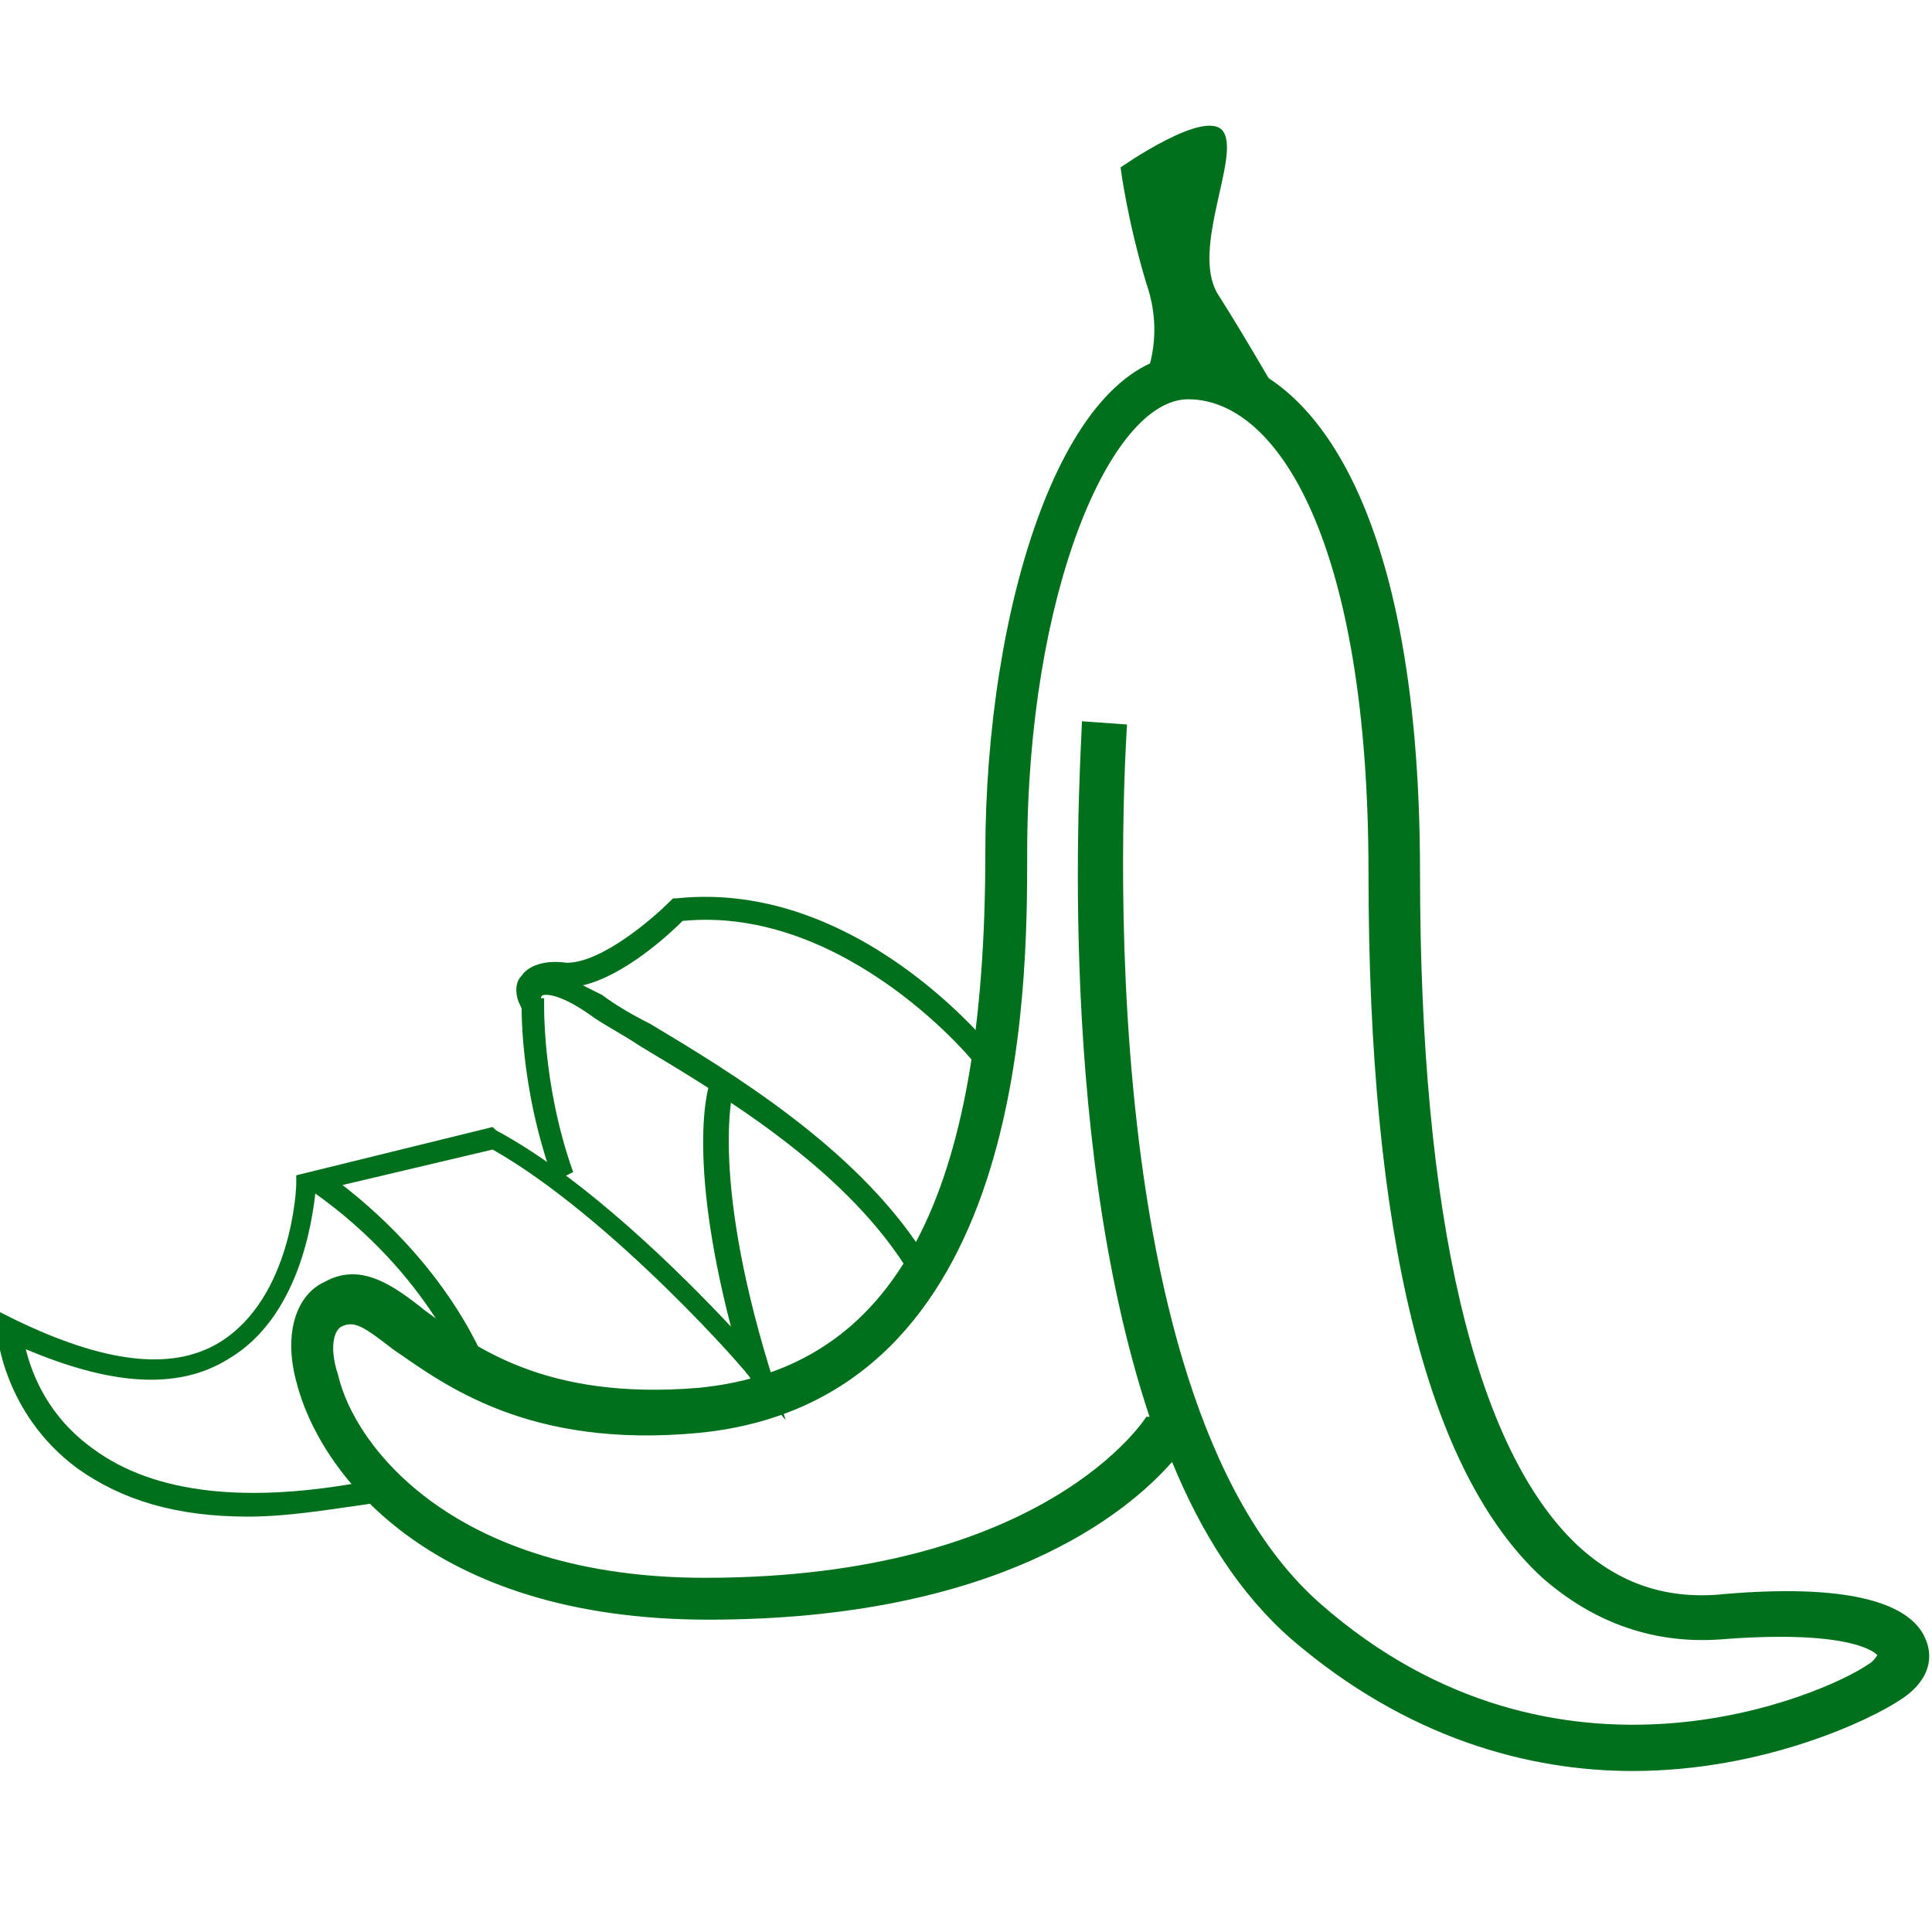
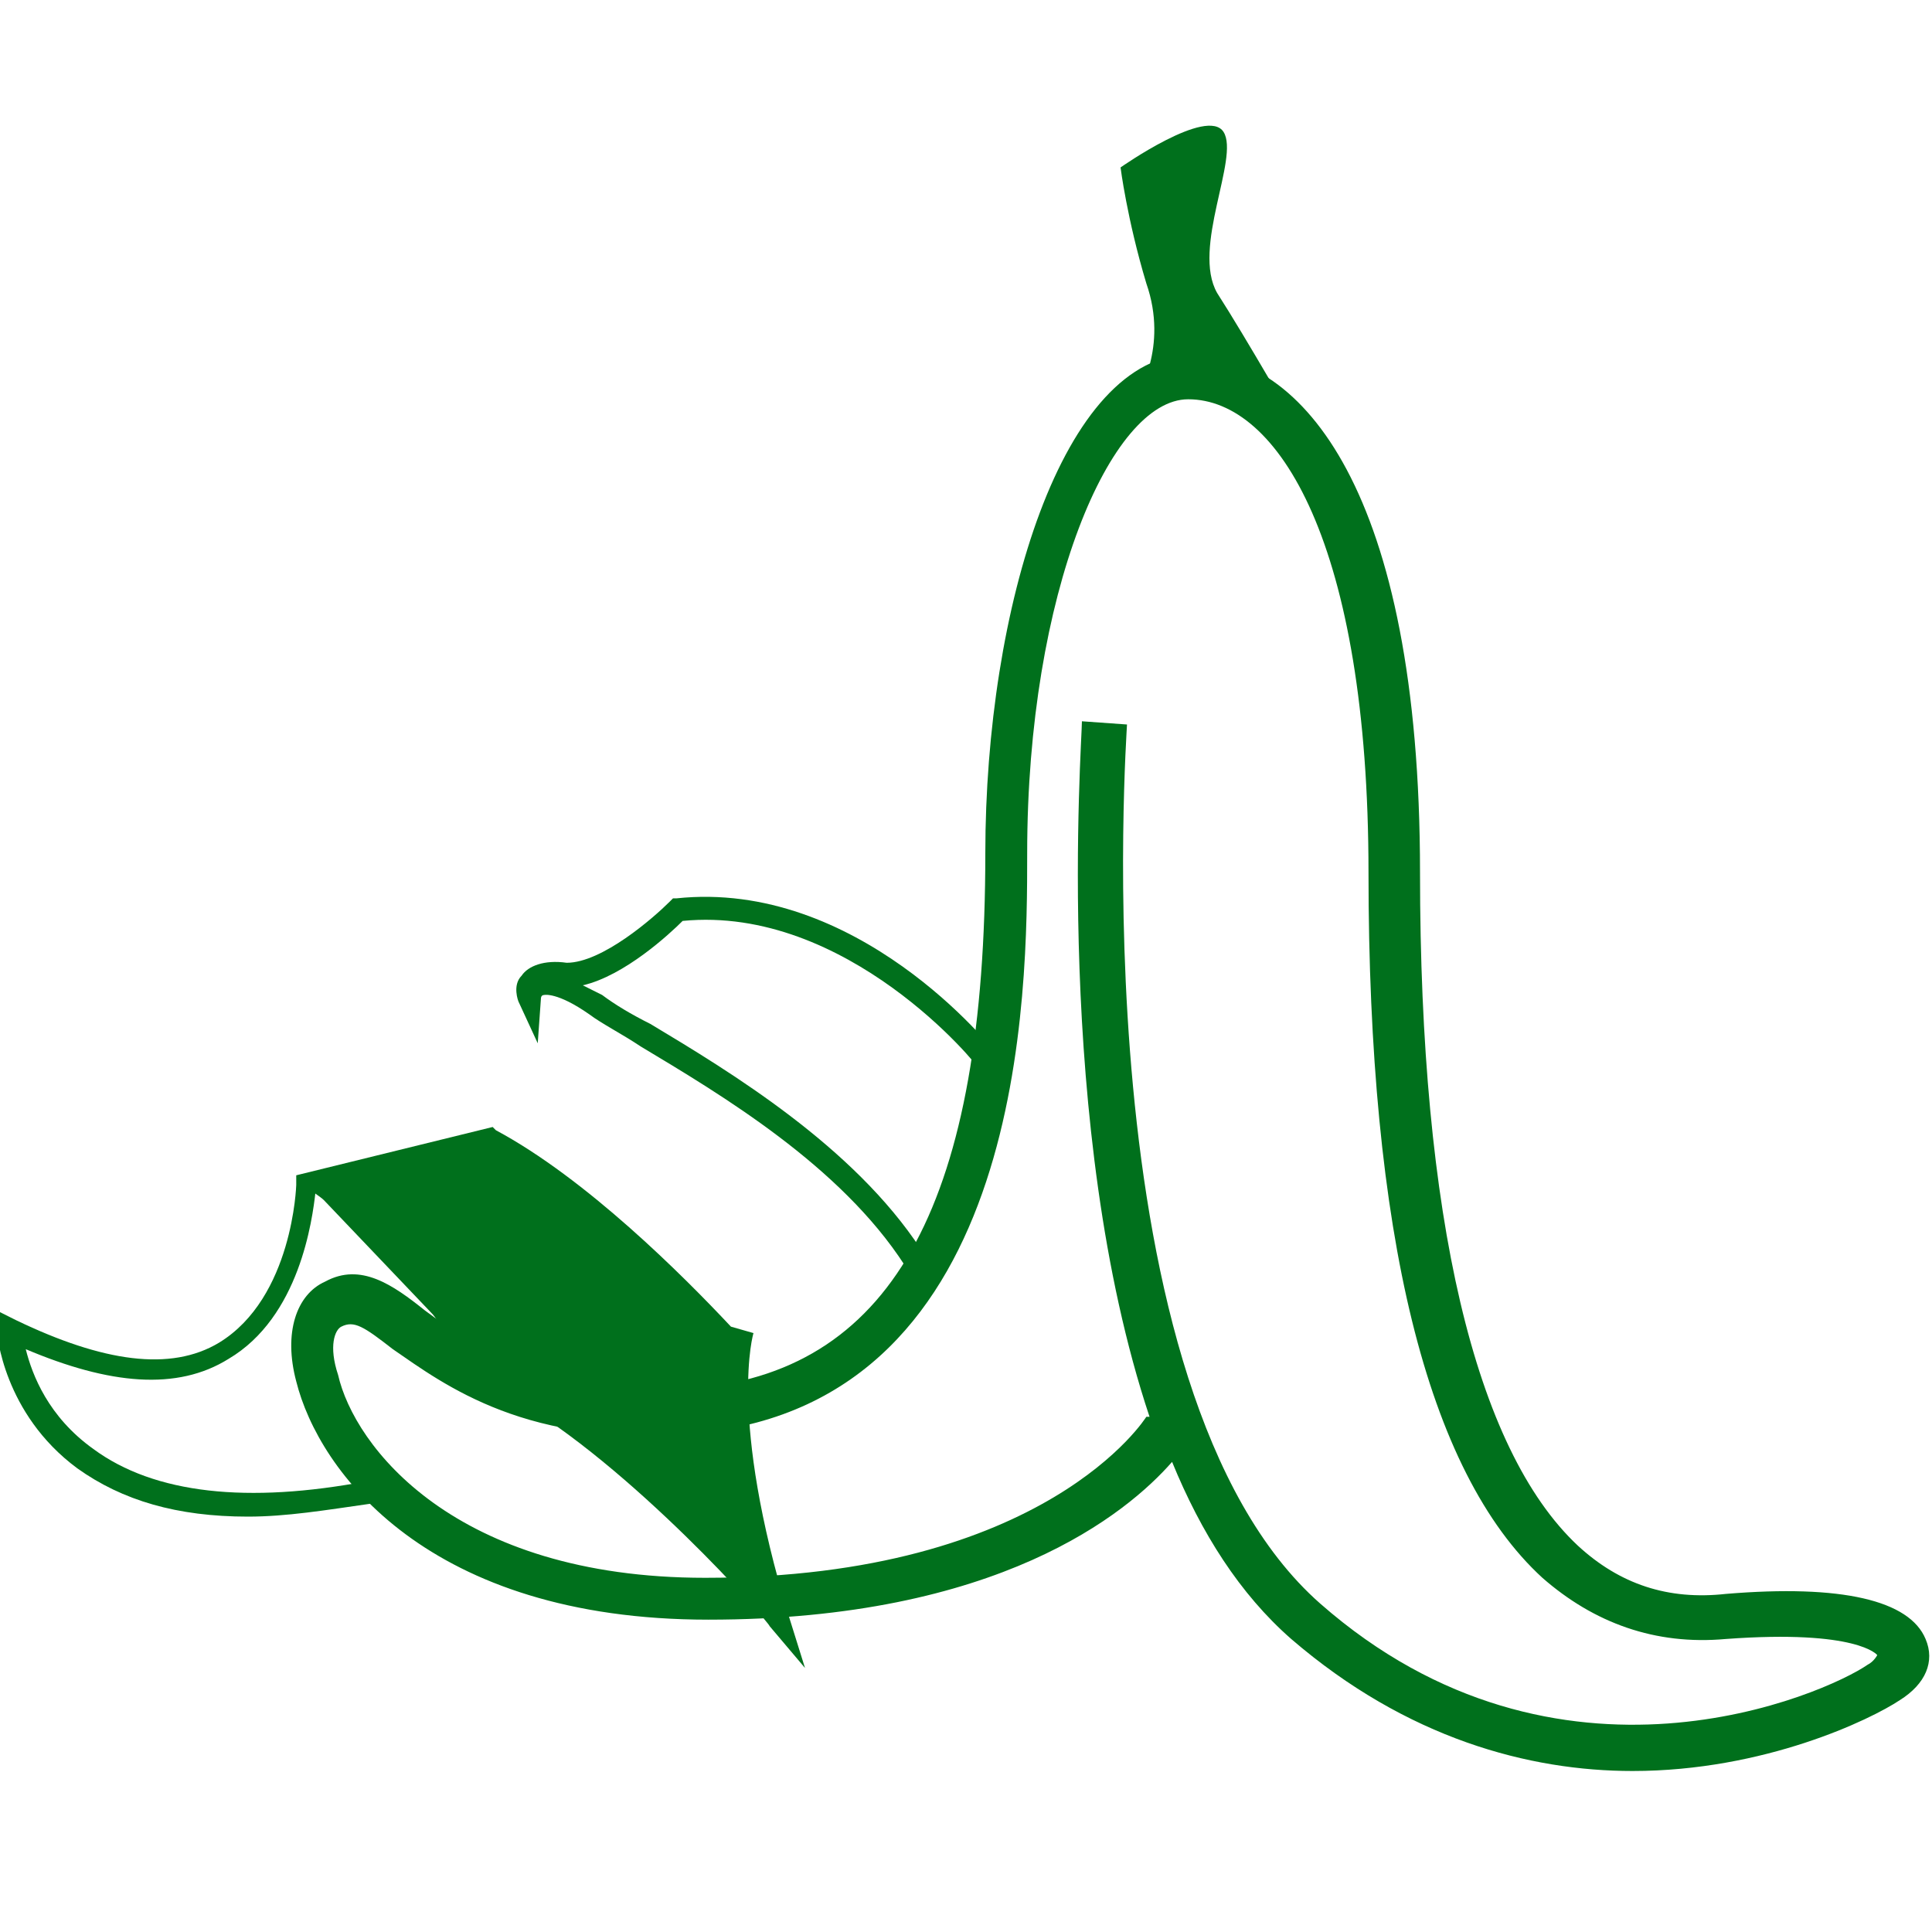
<svg xmlns="http://www.w3.org/2000/svg" version="1.1" id="Calque_1" x="0px" y="0px" viewBox="0 0 60 60" style="enable-background:new 0 0 60 60;" xml:space="preserve">
  <style type="text/css">
	.st0{fill:#00701C;}
	.st1{fill-rule:evenodd;clip-rule:evenodd;fill:#00701C;}
</style>
  <g id="XMLID_183_">
    <path id="XMLID_7_" class="st0" d="M50.7,55c-3.2,0-7-1-10.6-4.1c-1.6-1.4-2.8-3.3-3.7-5.5c-1.4,1.6-5.4,4.9-14.4,4.9   c-8.7,0-12.1-4.6-12.8-7.4c-0.4-1.5,0-2.7,0.9-3.1c1.1-0.6,2.1,0.1,3.1,0.9c1.5,1.1,3.7,2.8,8.5,2.4c6.1-0.6,8.9-5.9,8.9-16.6   c0-7.6,2.4-15.5,6.4-15.5c3.4,0,7.1,4.2,7.1,16.1c0,10.7,1.7,17.9,4.9,20.9c1.3,1.2,2.8,1.7,4.6,1.5c3.6-0.3,5.7,0.2,6.2,1.4   c0.3,0.7,0,1.4-0.8,1.9C58.1,53.4,54.8,55,50.7,55z M33.6,22.4l1.4,0.1c0,0.2-1.5,20.7,6,27.3c7.4,6.5,15.7,2.8,17,1.9   c0.2-0.1,0.3-0.3,0.3-0.3h0c0,0-0.6-0.8-4.7-0.5c-2.2,0.2-4.1-0.5-5.7-1.9c-3.6-3.3-5.4-10.7-5.4-21.9c0-10.2-2.8-14.7-5.6-14.7   c-2.4,0-5,6-5,14.1c0,4.2,0,17-10.2,18c-5.3,0.5-7.9-1.5-9.5-2.6c-0.9-0.7-1.2-0.9-1.6-0.7c-0.2,0.1-0.4,0.6-0.1,1.5   c0.5,2.2,3.6,6.3,11.4,6.3c10.6,0,13.7-5,13.7-5l0.1,0C32.7,35,33.6,23.1,33.6,22.4z" />
  </g>
  <g id="XMLID_164_">
    <path id="XMLID_18_" class="st1" d="M35.3,12.3c0,0,1-1.5,0.3-3.5c-0.6-2-0.8-3.6-0.8-3.6s2.7-1.9,3.2-1.1c0.5,0.8-1,3.6-0.2,5   c0.9,1.4,2.5,4.2,2.5,4.2S37.9,9.9,35.3,12.3z" />
  </g>
  <g id="XMLID_167_">
    <path id="XMLID_6_" class="st0" d="M28.1,39.3c-2-3.1-5.7-5.3-8.2-6.8c-0.6-0.4-1.2-0.7-1.6-1c-1-0.7-1.4-0.6-1.4-0.6   c-0.1,0-0.1,0.1-0.1,0.1l-0.1,1.4l-0.6-1.3c0,0-0.2-0.5,0.1-0.8c0.2-0.3,0.7-0.5,1.4-0.4c1.1,0,2.7-1.4,3.2-1.9l0.1-0.1l0.1,0   c5.6-0.6,9.8,4.6,10,4.9l-0.6,0.4c0-0.1-4.1-5.1-9.2-4.6c-0.4,0.4-1.8,1.7-3.1,2c0.2,0.1,0.4,0.2,0.6,0.3c0.4,0.3,0.9,0.6,1.5,0.9   c2.5,1.5,6.3,3.8,8.4,7L28.1,39.3z" />
  </g>
  <g id="XMLID_169_">
-     <path id="XMLID_5_" class="st0" d="M7.7,47.1c-2.2,0-3.9-0.5-5.3-1.5c-2.3-1.7-2.5-4.2-2.5-4.3l0-0.6l0.6,0.3   c2.7,1.3,4.8,1.6,6.3,0.7c2.3-1.4,2.4-4.9,2.4-4.9l0-0.3l6.1-1.5l0.1,0.1c2.8,1.5,5.8,4.5,7.3,6.1c-1.4-5.4-0.7-7.6-0.6-7.7   l0.7,0.2l-0.3-0.1l0.3,0.1c0,0-0.8,2.6,1.1,8.8l0.5,1.6l-1.1-1.3c0-0.1-4.3-5-8-7.1L9.8,37c-0.1,0.9-0.5,3.9-2.7,5.2   c-1.6,1-3.7,0.8-6.3-0.3C1,42.7,1.5,44,2.9,45c1.9,1.4,4.8,1.7,8.5,1l0.1,0.7C10.1,46.9,8.9,47.1,7.7,47.1z" />
+     <path id="XMLID_5_" class="st0" d="M7.7,47.1c-2.2,0-3.9-0.5-5.3-1.5c-2.3-1.7-2.5-4.2-2.5-4.3l0-0.6l0.6,0.3   c2.7,1.3,4.8,1.6,6.3,0.7c2.3-1.4,2.4-4.9,2.4-4.9l0-0.3l6.1-1.5l0.1,0.1c2.8,1.5,5.8,4.5,7.3,6.1l0.7,0.2l-0.3-0.1l0.3,0.1c0,0-0.8,2.6,1.1,8.8l0.5,1.6l-1.1-1.3c0-0.1-4.3-5-8-7.1L9.8,37c-0.1,0.9-0.5,3.9-2.7,5.2   c-1.6,1-3.7,0.8-6.3-0.3C1,42.7,1.5,44,2.9,45c1.9,1.4,4.8,1.7,8.5,1l0.1,0.7C10.1,46.9,8.9,47.1,7.7,47.1z" />
  </g>
  <g id="XMLID_171_">
    <path id="XMLID_4_" class="st0" d="M14.5,42.8c0,0-1.1-3.2-4.8-5.8l0.4-0.6c3.9,2.8,5,6,5.1,6.2L14.5,42.8z" />
  </g>
  <g id="XMLID_173_">
-     <path id="XMLID_2_" class="st0" d="M17.2,36.7c-1.1-3-1-5.6-1-5.7l0.7,0c0,0-0.1,2.6,0.9,5.4L17.2,36.7z" />
-   </g>
+     </g>
</svg>